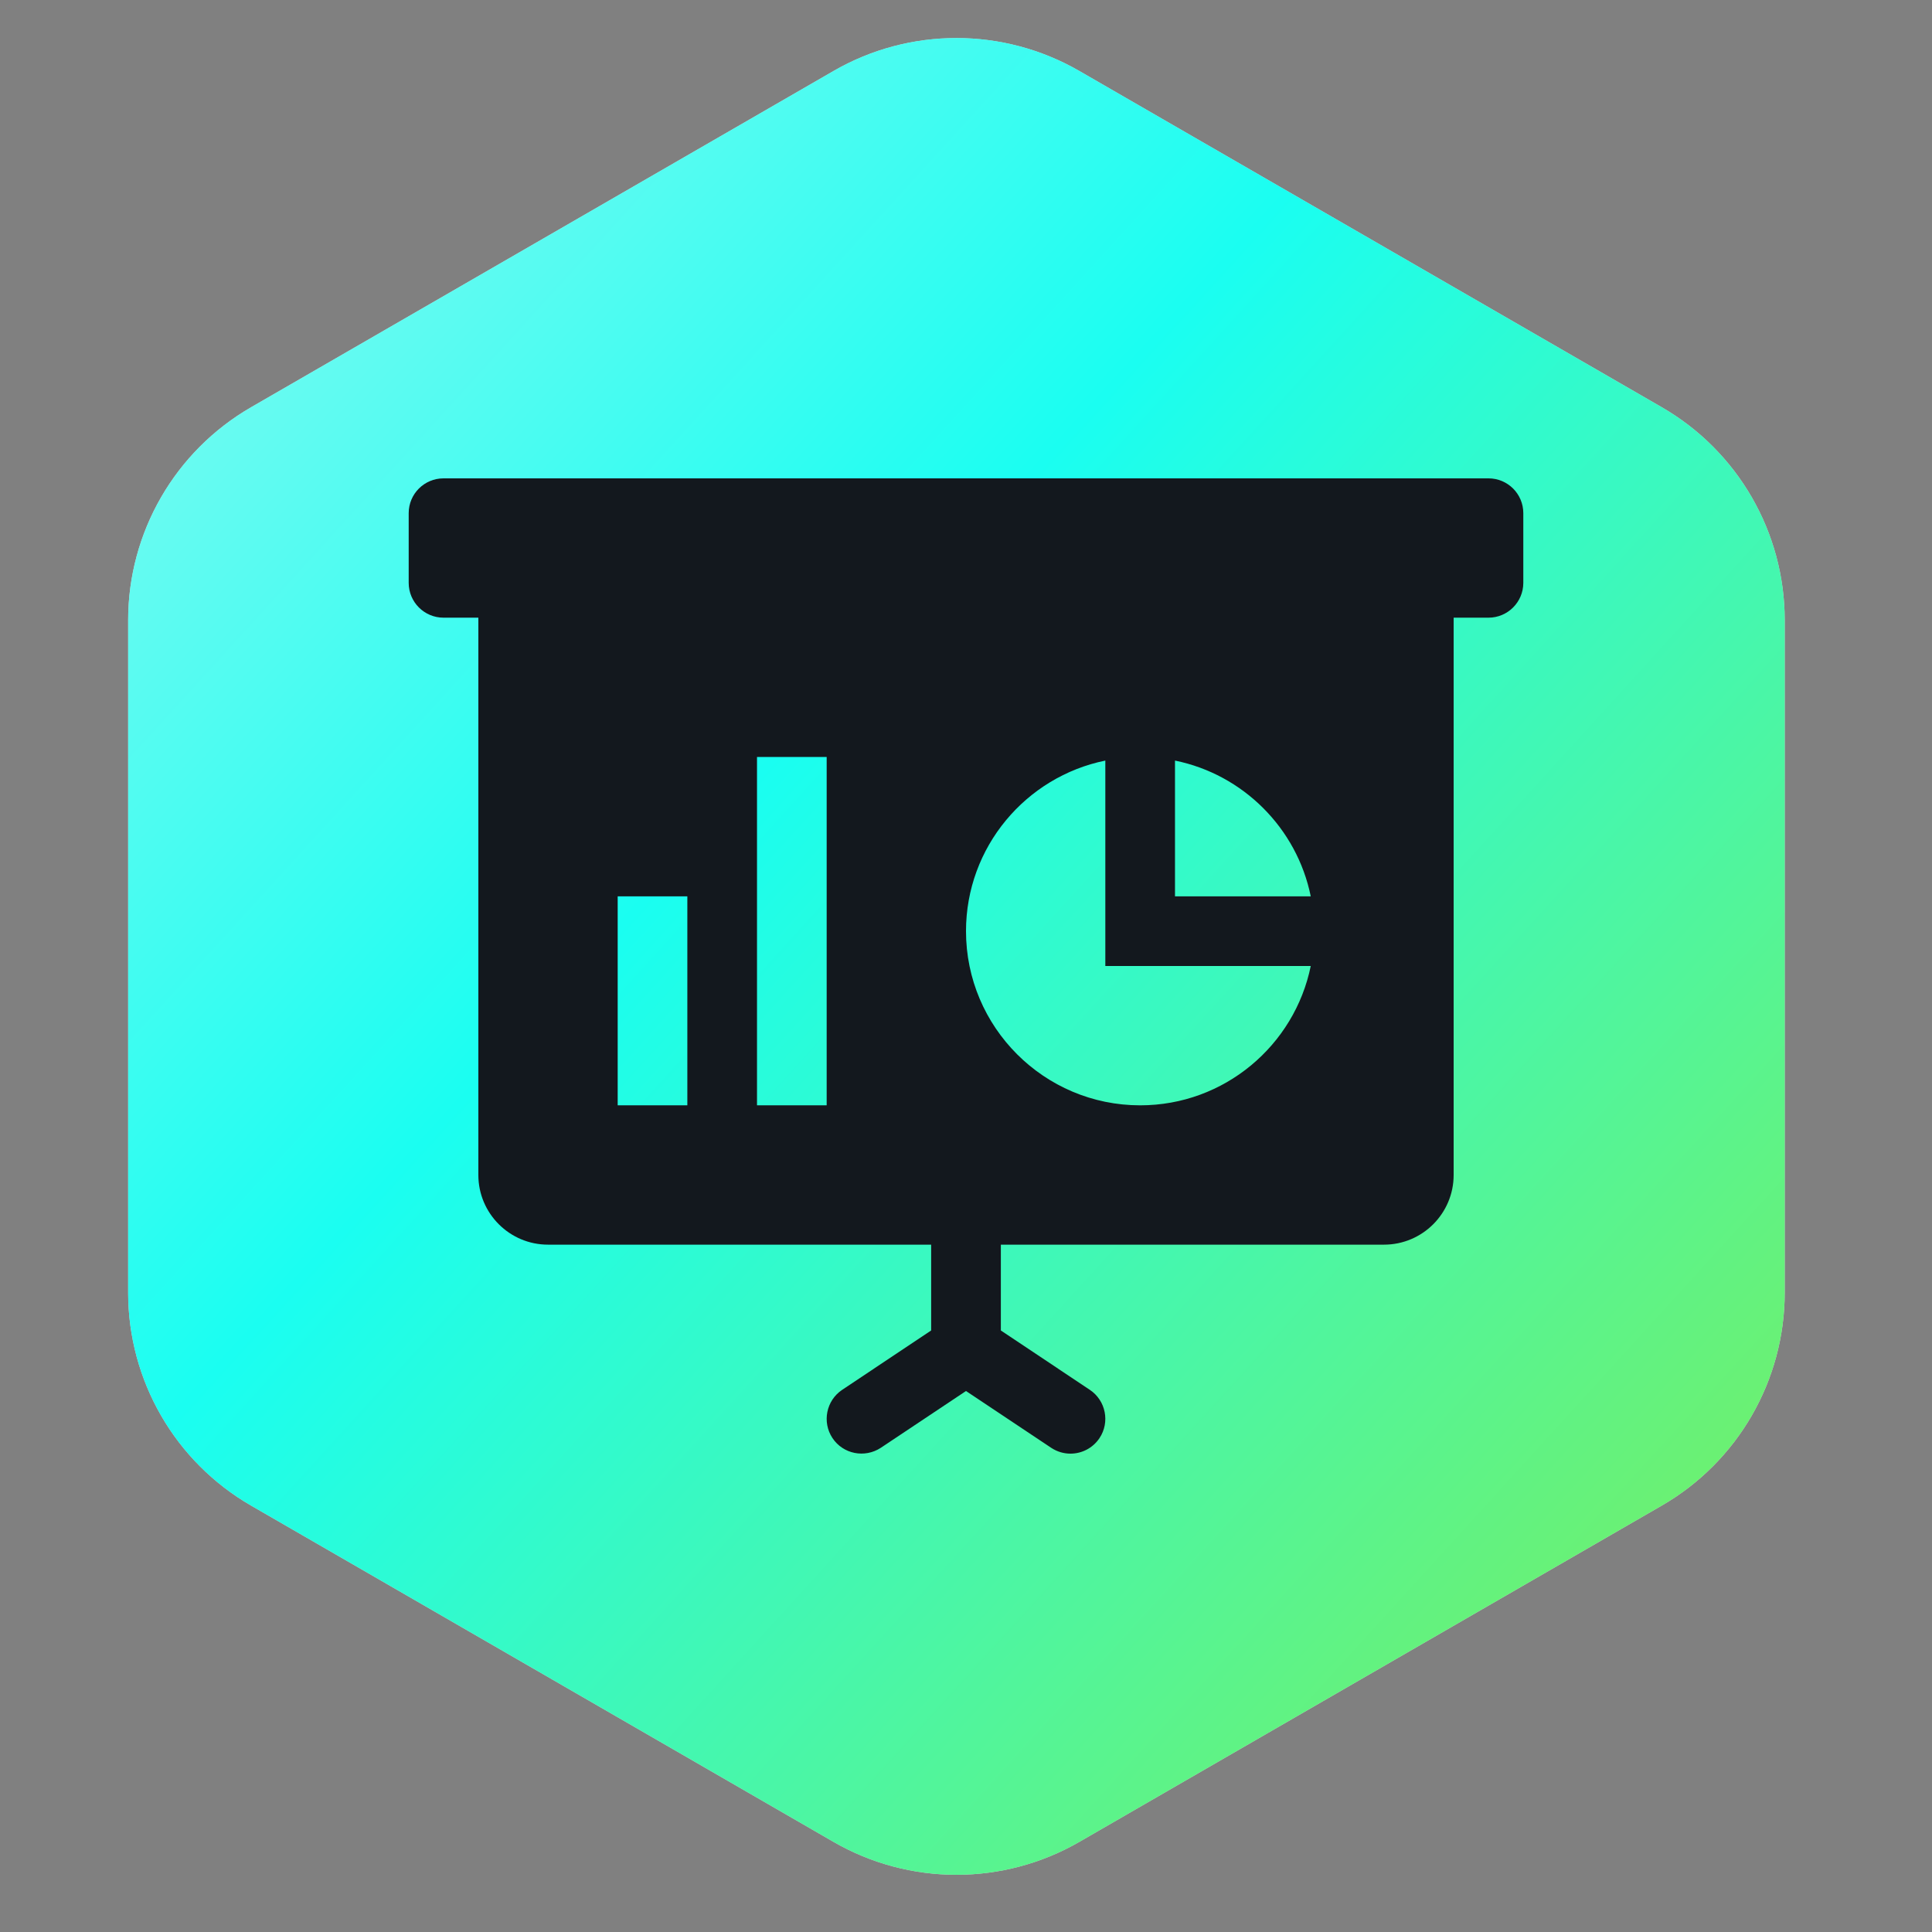
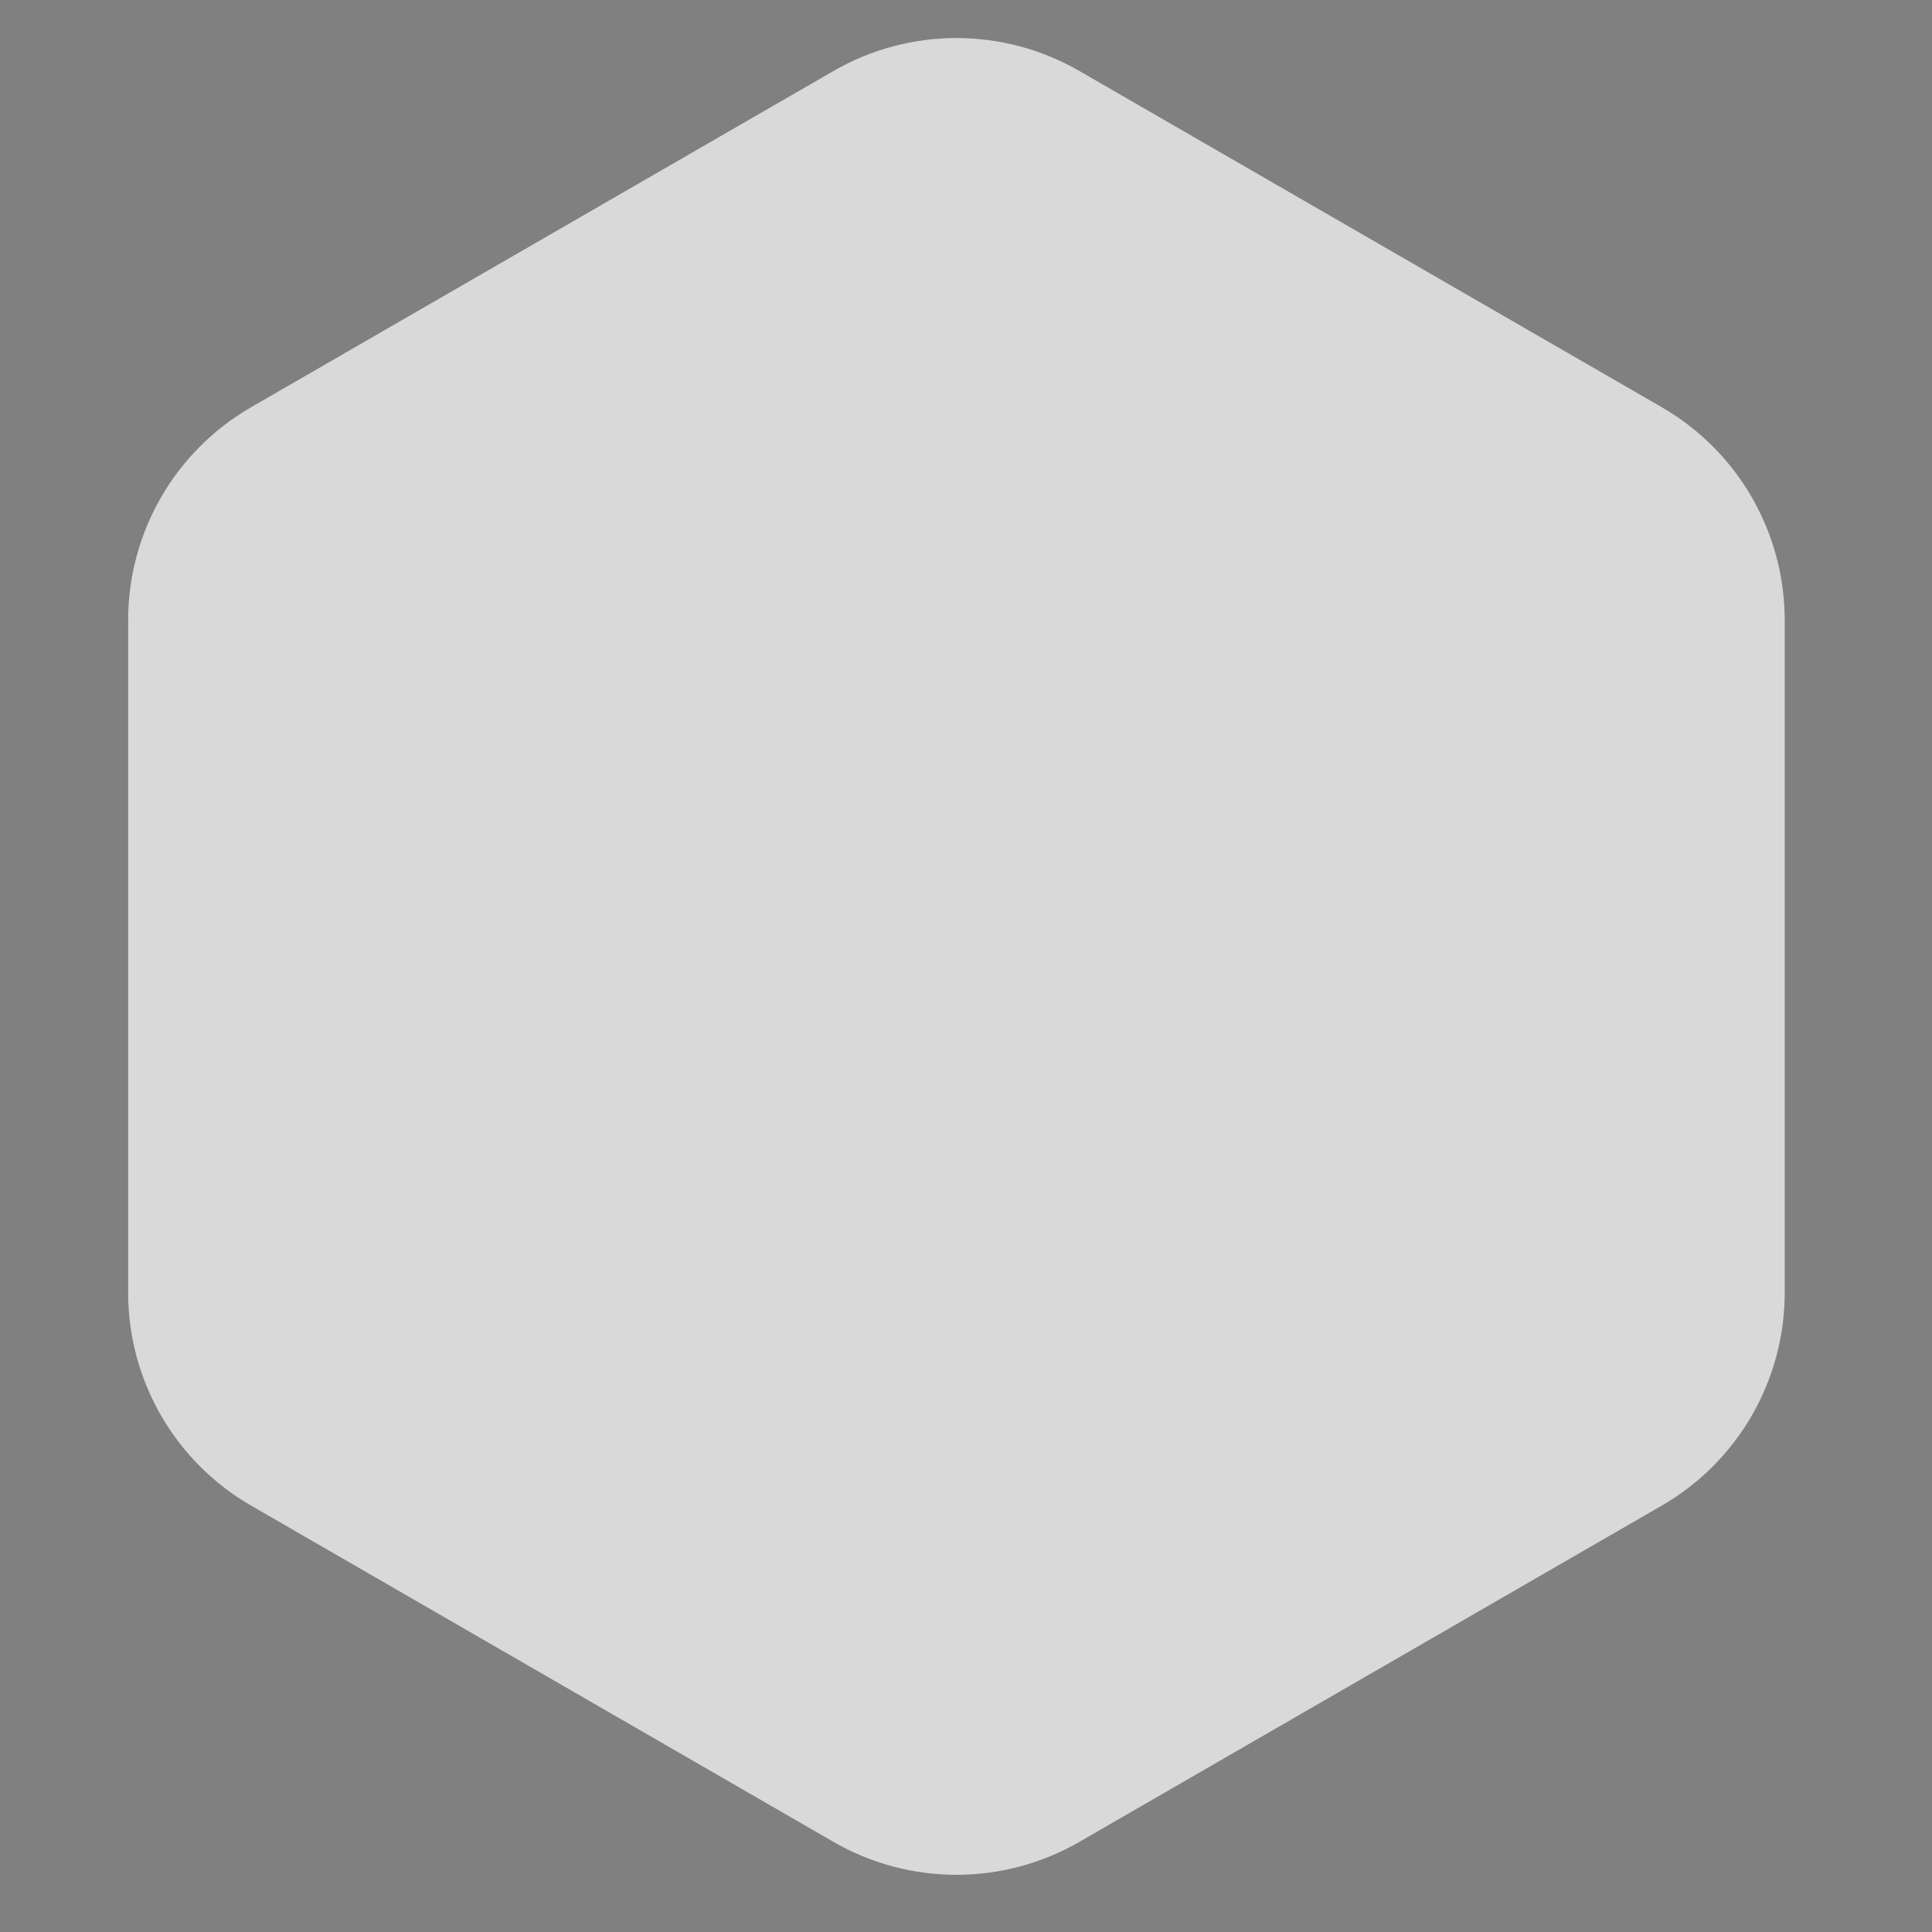
<svg xmlns="http://www.w3.org/2000/svg" width="52" height="52" viewBox="0 0 52 52" fill="none">
  <rect x="0" y="0" width="52" height="52" fill="#808080" stroke="none" />
  <path d="M22.433 1.911C24.48 0.728 27.004 0.728 29.052 1.911L44.726 10.96C46.774 12.143 48.036 14.328 48.036 16.693V34.792C48.036 37.156 46.774 39.342 44.726 40.524L29.052 49.574C27.004 50.756 24.48 50.756 22.433 49.574L6.759 40.524C4.71 39.342 3.449 37.156 3.449 34.792V16.693C3.449 14.328 4.71 12.143 6.759 10.96L22.433 1.911Z" fill="#D9D9D9" />
-   <path d="M22.433 1.911C24.48 0.728 27.004 0.728 29.052 1.911L44.726 10.96C46.774 12.143 48.036 14.328 48.036 16.693V34.792C48.036 37.156 46.774 39.342 44.726 40.524L29.052 49.574C27.004 50.756 24.48 50.756 22.433 49.574L6.759 40.524C4.71 39.342 3.449 37.156 3.449 34.792V16.693C3.449 14.328 4.71 12.143 6.759 10.96L22.433 1.911Z" fill="url(#paint0_linear_93_113964)" />
-   <path d="M40.062 12.875H11.938C11.42 12.875 11 13.293 11 13.812V15.688C11 16.205 11.42 16.625 11.938 16.625H12.875V31.625C12.875 32.66 13.717 33.5 14.75 33.5H25.062V35.81L22.668 37.407C22.237 37.694 22.121 38.278 22.407 38.707C22.692 39.136 23.272 39.252 23.707 38.968L26 37.439L28.293 38.968C28.453 39.074 28.633 39.125 28.812 39.125C29.114 39.125 29.411 38.979 29.593 38.707C29.879 38.278 29.763 37.694 29.332 37.407L26.938 35.81V33.5H37.25C38.285 33.5 39.125 32.66 39.125 31.625V16.625H40.062C40.58 16.625 41 16.205 41 15.688V13.812C41 13.293 40.58 12.875 40.062 12.875ZM18.5 29.75H16.625V24.125H18.5V29.75ZM22.25 29.75H20.375V20.375H22.25V29.75ZM30.688 29.75C28.102 29.75 26 27.646 26 25.062C26 22.799 27.613 20.906 29.75 20.471V26H35.279C34.844 28.137 32.953 29.75 30.688 29.75ZM31.625 24.125V20.471C33.459 20.844 34.906 22.291 35.279 24.125H31.625Z" fill="#13181E" />
  <defs>
    <linearGradient id="paint0_linear_93_113964" x1="25.742" y1="-45.932" x2="88.151" y2="10.887" gradientUnits="userSpaceOnUse">
      <stop stop-color="#D4F6F0" />
      <stop offset="0.486" stop-color="#1AFEF1" />
      <stop offset="1" stop-color="#89EC44" />
    </linearGradient>
  </defs>
</svg>